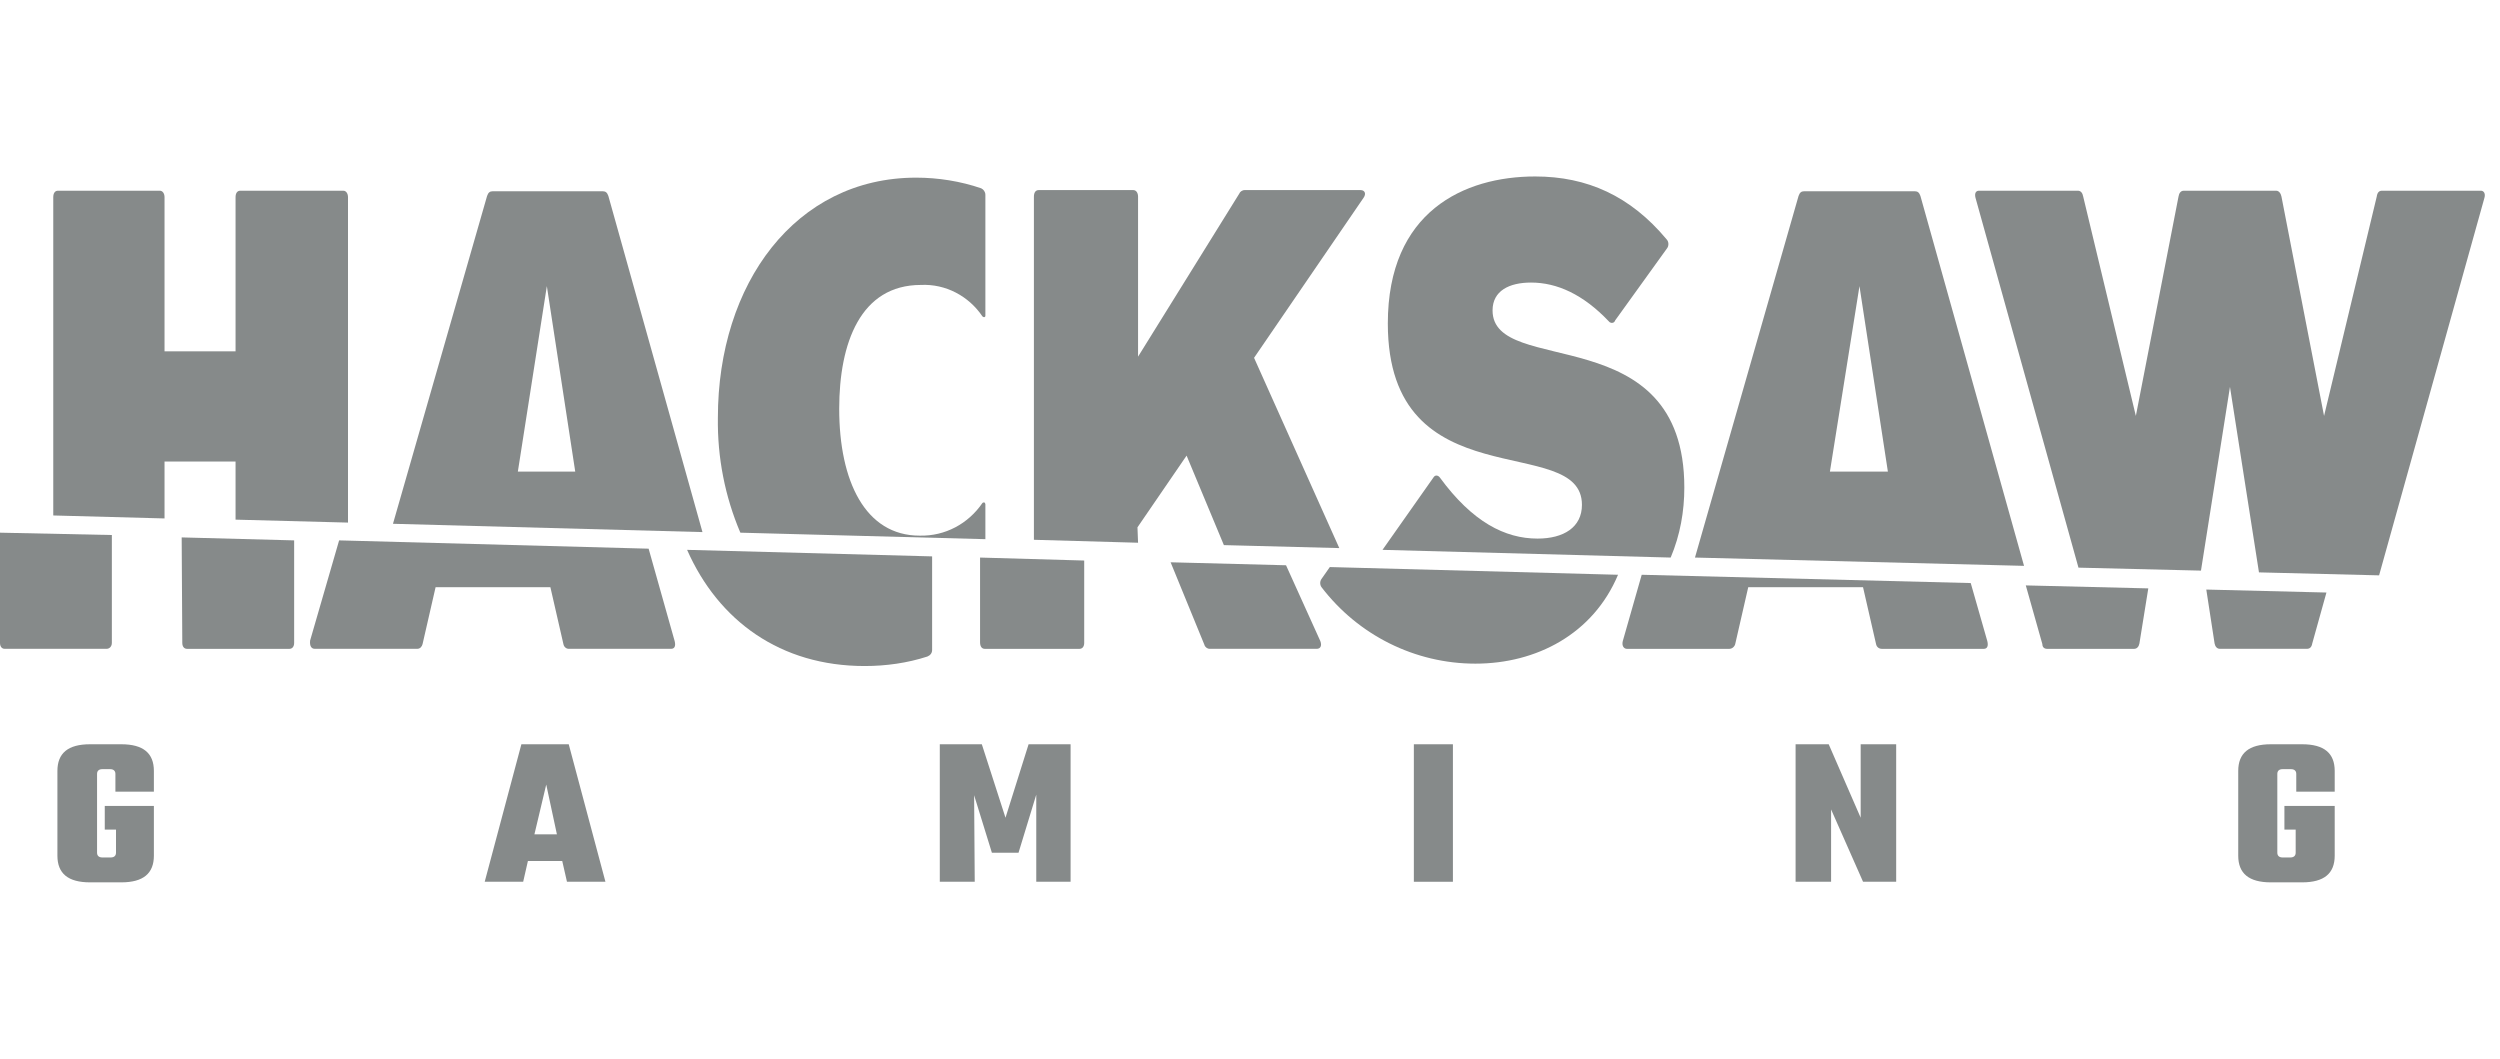
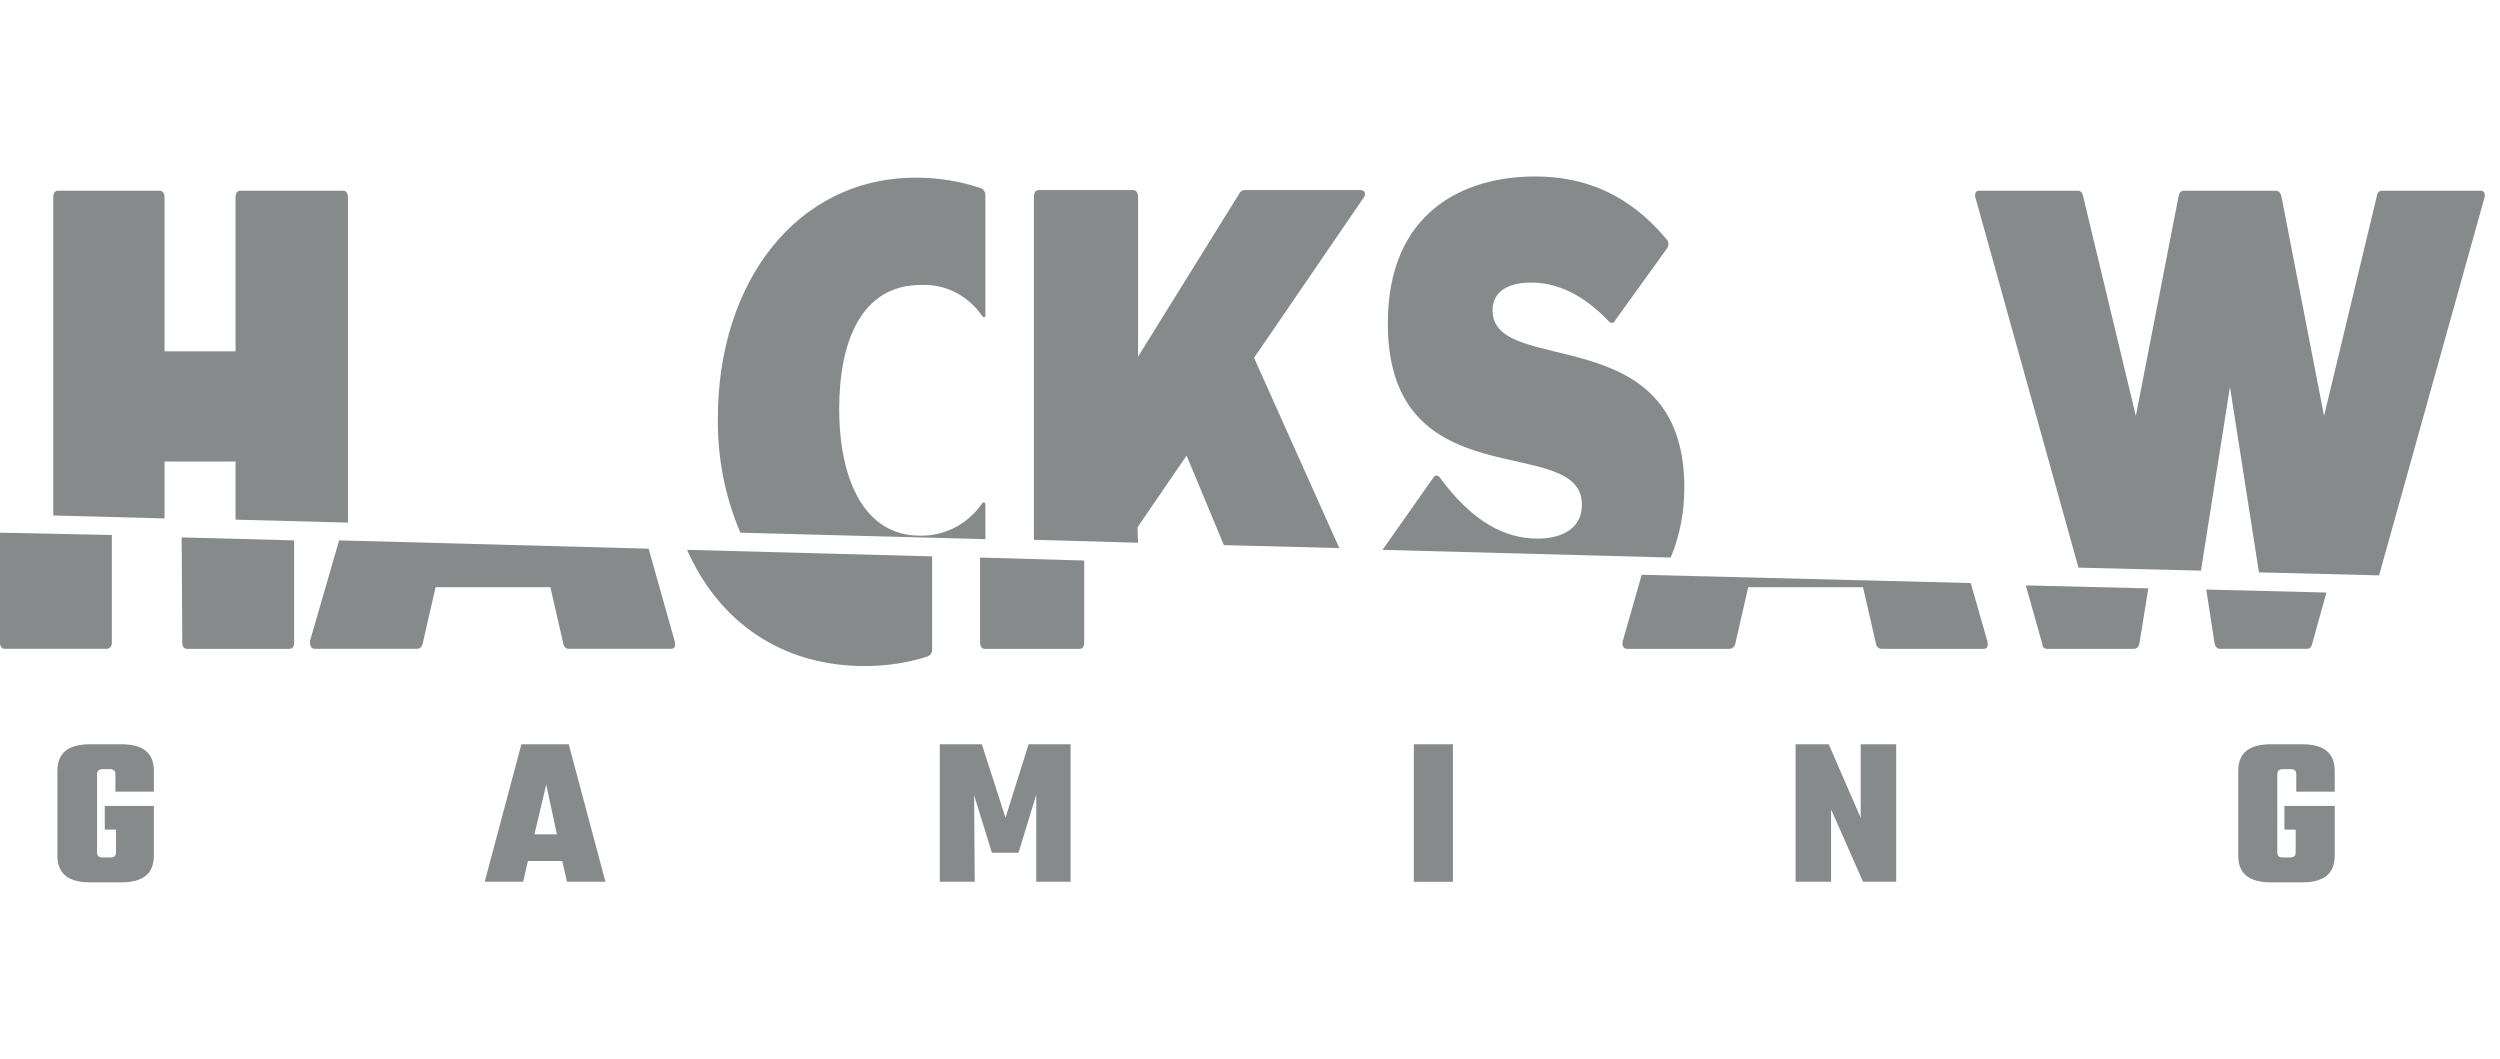
<svg xmlns="http://www.w3.org/2000/svg" width="85" height="36" viewBox="0 0 85 36" fill="none">
  <path d="M5.594 15.693H8.009V17.668L11.832 17.768V6.705C11.832 6.584 11.771 6.484 11.671 6.484H8.17C8.069 6.484 8.009 6.564 8.009 6.705V11.945H5.594V6.705C5.594 6.584 5.534 6.484 5.433 6.484H1.972C1.871 6.484 1.811 6.564 1.811 6.705V17.526L5.594 17.627V15.693Z" fill="#868A8A" />
-   <path d="M20.685 6.665C20.645 6.544 20.585 6.504 20.504 6.504H16.741C16.661 6.504 16.6 6.544 16.56 6.665L13.361 17.809L23.884 18.091L20.685 6.665ZM17.607 16.035L18.593 9.728L19.558 16.035H17.607Z" fill="#868A8A" />
  <path d="M38.674 17.929L40.344 15.491L41.612 18.534L45.536 18.635L42.638 12.166L46.361 6.725C46.461 6.584 46.401 6.463 46.26 6.463H42.316C42.236 6.463 42.155 6.524 42.135 6.584L38.694 12.126V6.685C38.694 6.564 38.634 6.463 38.533 6.463H35.314C35.213 6.463 35.153 6.544 35.153 6.685V18.353L38.694 18.453L38.674 17.929Z" fill="#868A8A" />
  <path d="M57.267 16.579C57.267 10.776 50.747 12.851 50.747 10.554C50.747 9.889 51.311 9.607 52.055 9.607C52.94 9.607 53.826 10.01 54.691 10.917C54.731 10.977 54.811 10.998 54.872 10.957C54.892 10.937 54.913 10.917 54.913 10.897L56.683 8.438C56.743 8.358 56.743 8.217 56.663 8.136C55.436 6.665 53.967 6 52.196 6C49.781 6 47.186 7.189 47.186 10.998C47.186 17.083 53.786 14.665 53.786 17.164C53.786 17.93 53.162 18.312 52.276 18.312C51.17 18.312 50.063 17.748 48.956 16.237C48.896 16.156 48.795 16.136 48.735 16.237L47.005 18.695L56.803 18.957C57.126 18.191 57.267 17.385 57.267 16.579Z" fill="#868A8A" />
-   <path d="M65.295 6.665C65.255 6.544 65.194 6.504 65.114 6.504H61.331C61.251 6.504 61.19 6.544 61.15 6.665L57.629 18.957L68.817 19.239L65.295 6.665ZM62.217 16.035L63.222 9.728L64.188 16.035H62.217Z" fill="#868A8A" />
  <path d="M75.819 13.154L76.805 19.461L80.889 19.562L84.471 6.725C84.512 6.584 84.451 6.484 84.35 6.484H80.99C80.889 6.484 80.829 6.544 80.809 6.685L79.018 14.141L77.57 6.685C77.55 6.584 77.489 6.484 77.388 6.484H74.25C74.149 6.484 74.088 6.564 74.069 6.685L72.619 14.141L70.829 6.685C70.808 6.564 70.748 6.484 70.648 6.484H67.287C67.186 6.484 67.126 6.564 67.167 6.725L70.668 19.3L74.833 19.401L75.819 13.154Z" fill="#868A8A" />
  <path d="M33.503 17.143C33.503 17.123 33.483 17.083 33.463 17.083C33.443 17.083 33.422 17.083 33.402 17.103C32.919 17.808 32.135 18.232 31.269 18.212C29.418 18.212 28.533 16.358 28.533 13.899C28.533 11.662 29.257 9.688 31.31 9.688C32.155 9.647 32.94 10.07 33.402 10.756C33.422 10.776 33.463 10.796 33.483 10.776C33.503 10.756 33.503 10.756 33.503 10.736V6.625C33.503 6.524 33.443 6.443 33.362 6.403C32.658 6.161 31.893 6.04 31.149 6.04C27.044 6.04 24.408 9.647 24.408 14.201C24.388 15.552 24.649 16.882 25.172 18.111L33.503 18.332V17.143Z" fill="#868A8A" />
  <path d="M6.198 21.859C6.198 21.98 6.258 22.061 6.359 22.061H9.84C9.94 22.061 10.001 21.98 10.001 21.859V18.373L6.177 18.272L6.198 21.859Z" fill="#868A8A" />
  <path d="M0.161 22.06H3.622C3.723 22.06 3.803 21.98 3.803 21.859V18.191L0 18.111V21.859C0 21.98 0.06 22.06 0.161 22.06Z" fill="#868A8A" />
  <path d="M10.705 22.06H14.186C14.287 22.06 14.347 21.98 14.367 21.899L14.81 19.965H18.713L19.156 21.899C19.176 22 19.256 22.06 19.337 22.06H22.818C22.939 22.06 22.979 21.96 22.939 21.799L22.053 18.655L11.53 18.373L10.544 21.778C10.524 21.96 10.584 22.06 10.705 22.06Z" fill="#868A8A" />
-   <path d="M40.948 21.919C40.968 22 41.048 22.06 41.129 22.06H44.771C44.892 22.06 44.952 21.96 44.892 21.799L43.725 19.219L39.801 19.118L40.948 21.919Z" fill="#868A8A" />
  <path d="M33.483 22.061H36.702C36.803 22.061 36.863 21.98 36.863 21.859V19.058L33.322 18.957V21.839C33.322 21.98 33.382 22.061 33.483 22.061Z" fill="#868A8A" />
-   <path d="M44.932 19.965C46.179 21.597 48.111 22.564 50.163 22.564C52.236 22.564 54.168 21.557 55.013 19.542L45.214 19.28L44.932 19.683C44.872 19.763 44.872 19.884 44.932 19.965Z" fill="#868A8A" />
  <path d="M55.315 22.061H58.796C58.897 22.061 58.977 21.98 58.997 21.899L59.44 19.965H63.343L63.786 21.899C63.806 22 63.886 22.061 63.987 22.061H67.448C67.569 22.061 67.609 21.96 67.569 21.799L67.005 19.824L55.818 19.542L55.174 21.799C55.134 21.96 55.214 22.061 55.315 22.061Z" fill="#868A8A" />
  <path d="M75.296 21.879C75.316 21.98 75.376 22.06 75.477 22.06H78.434C78.535 22.06 78.596 22 78.616 21.879L79.099 20.146L75.014 20.045L75.296 21.879Z" fill="#868A8A" />
  <path d="M69.602 22.061H72.559C72.66 22.061 72.721 21.98 72.74 21.879L73.042 20.005L68.877 19.904L69.44 21.899C69.44 22 69.5 22.061 69.602 22.061Z" fill="#868A8A" />
  <path d="M29.398 22.645C30.122 22.645 30.847 22.544 31.531 22.322C31.631 22.282 31.692 22.201 31.692 22.101V18.917L23.361 18.695C24.428 21.113 26.541 22.645 29.398 22.645Z" fill="#868A8A" />
  <path d="M5.232 26.917H3.924V26.312C3.924 26.212 3.863 26.151 3.743 26.151H3.481C3.36 26.151 3.3 26.212 3.3 26.312V28.992C3.3 29.093 3.36 29.154 3.481 29.154H3.763C3.884 29.154 3.944 29.093 3.944 28.992V28.206H3.562V27.401H5.232V29.093C5.232 29.698 4.87 30 4.125 30H3.059C2.314 30 1.952 29.698 1.952 29.093V26.212C1.952 25.607 2.314 25.305 3.059 25.305H4.125C4.87 25.305 5.232 25.607 5.232 26.212V26.917Z" fill="#868A8A" />
  <path d="M19.277 29.98L19.116 29.274H17.949L17.788 29.98H16.48L17.727 25.305H19.337L20.585 29.98H19.277ZM18.17 28.368H18.935L18.572 26.675L18.17 28.368Z" fill="#868A8A" />
  <path d="M33.141 29.98H31.953V25.305H33.382L34.187 27.803L34.972 25.305H36.4V29.98H35.233V27.018L34.63 28.992H33.724L33.12 27.038L33.141 29.98Z" fill="#868A8A" />
  <path d="M48.071 25.305H49.399V29.98H48.071V25.305Z" fill="#868A8A" />
  <path d="M63.263 25.305H64.47V29.98H63.344L62.257 27.521V29.98H61.05V25.305H62.176L63.263 27.803V25.305Z" fill="#868A8A" />
  <path d="M79.38 26.917H78.073V26.312C78.073 26.212 78.012 26.151 77.892 26.151H77.61C77.489 26.151 77.429 26.212 77.429 26.312V28.992C77.429 29.093 77.489 29.154 77.61 29.154H77.871C77.992 29.154 78.053 29.093 78.053 28.992V28.206H77.67V27.401H79.38V29.093C79.38 29.698 79.018 30 78.274 30H77.207C76.463 30 76.1 29.698 76.1 29.093V26.212C76.1 25.607 76.463 25.305 77.207 25.305H78.274C79.018 25.305 79.38 25.607 79.38 26.212V26.917Z" fill="#868A8A" />
</svg>